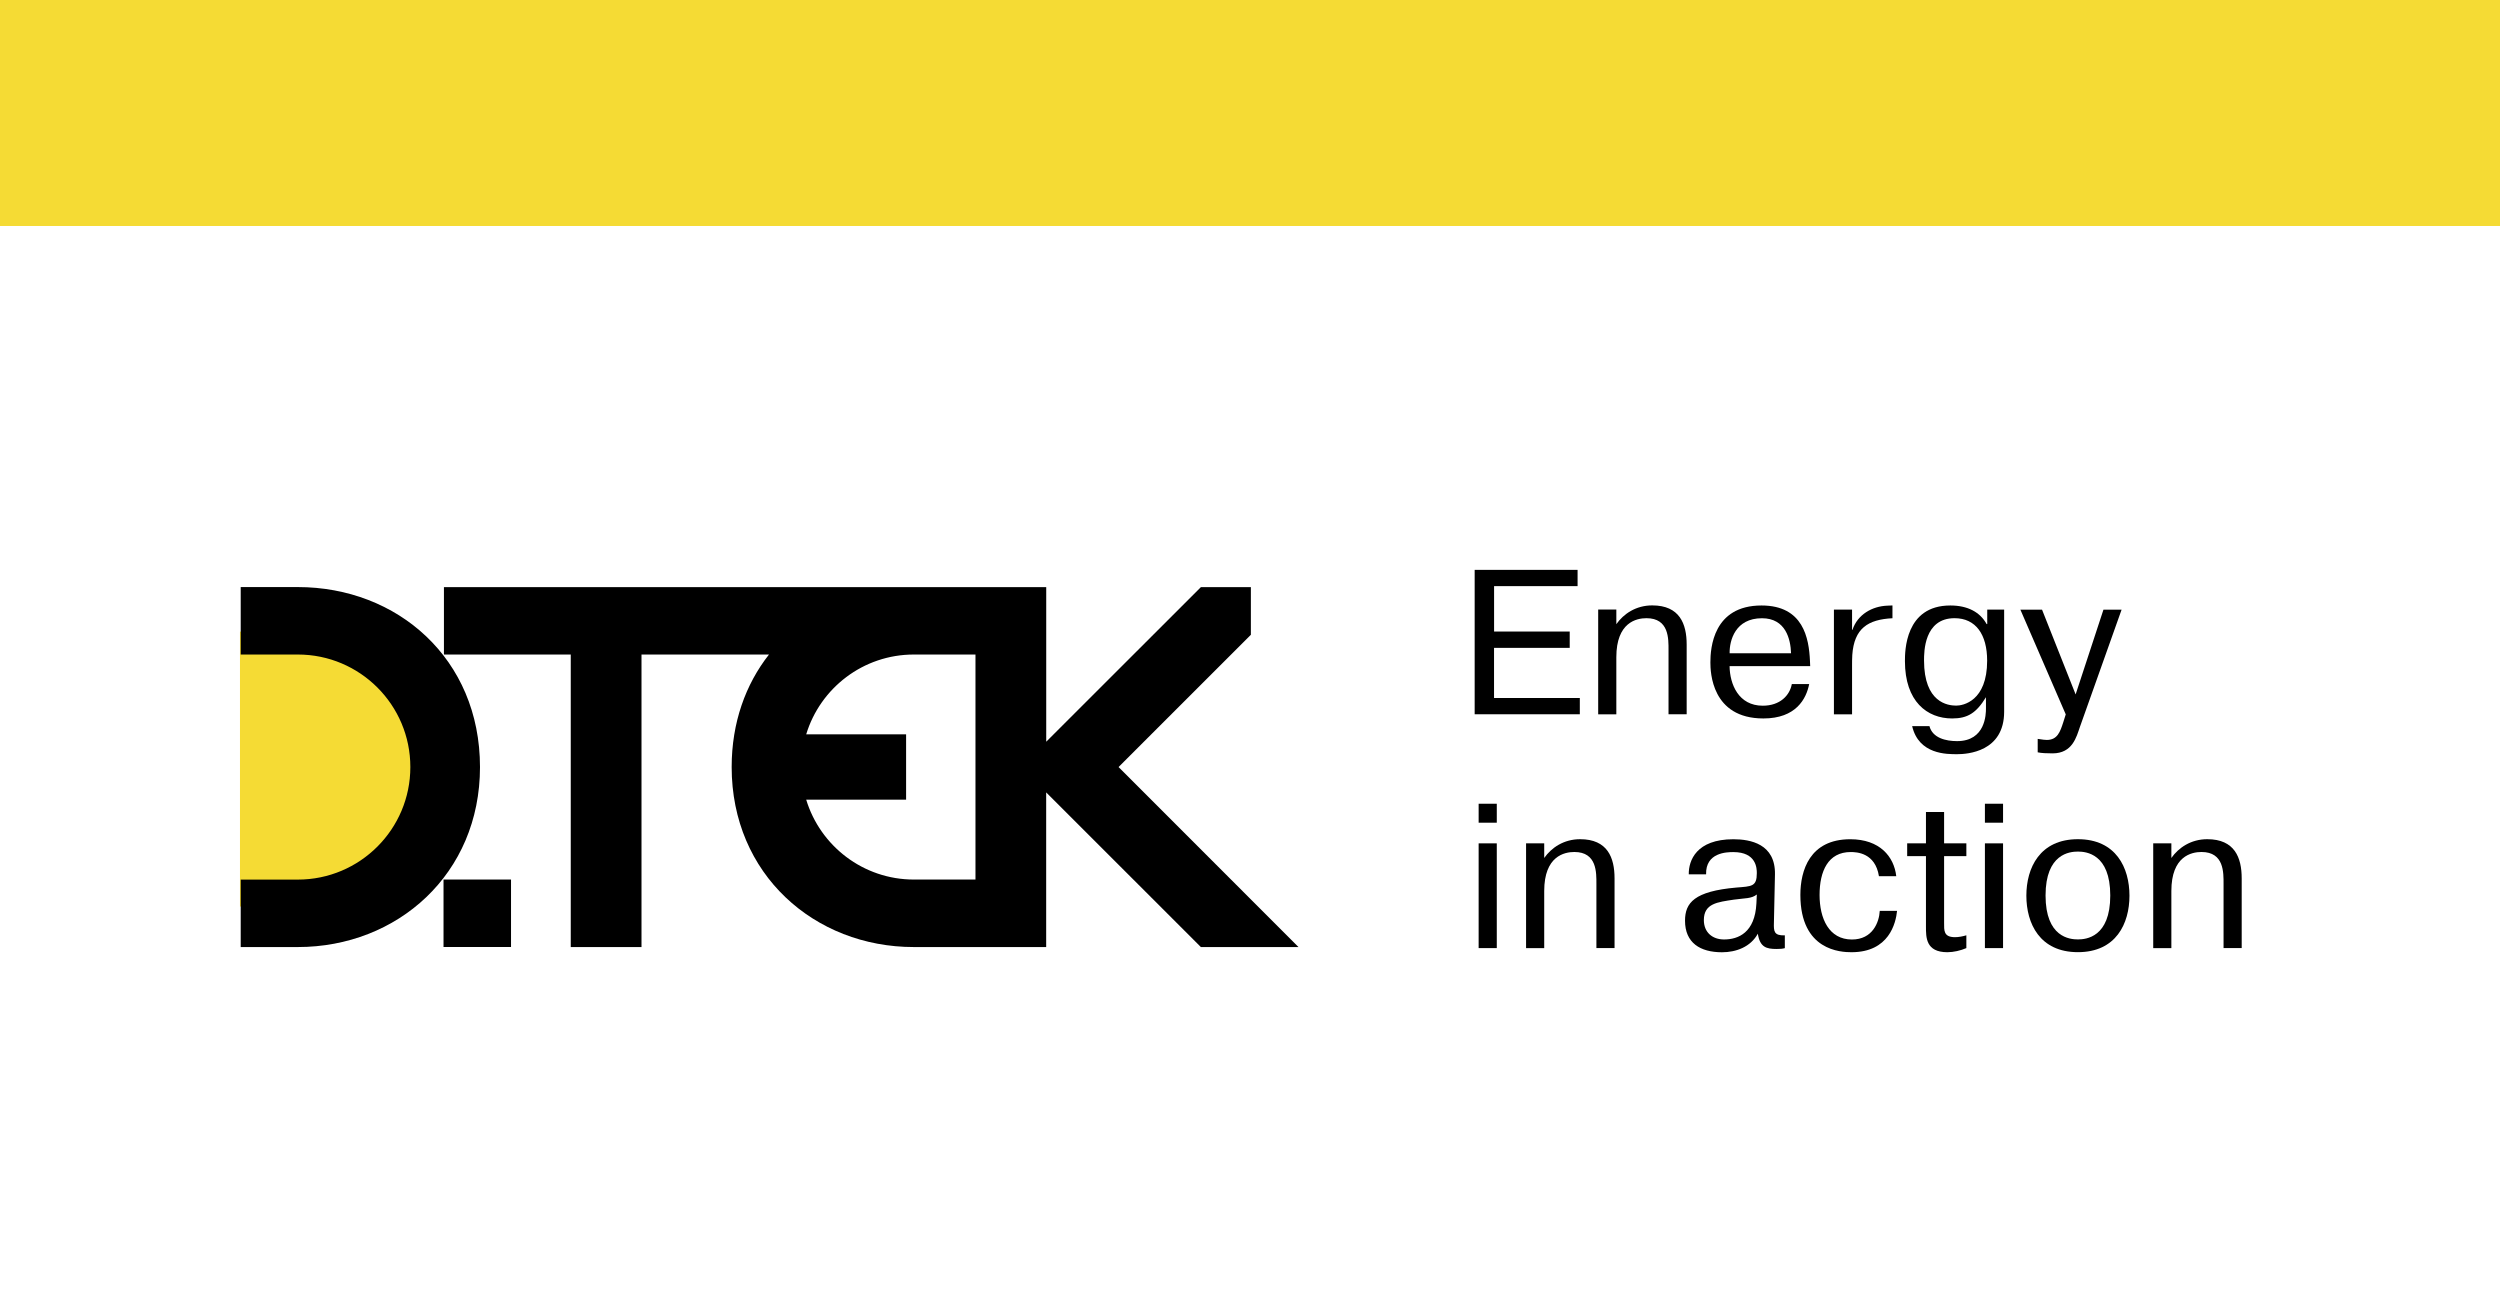
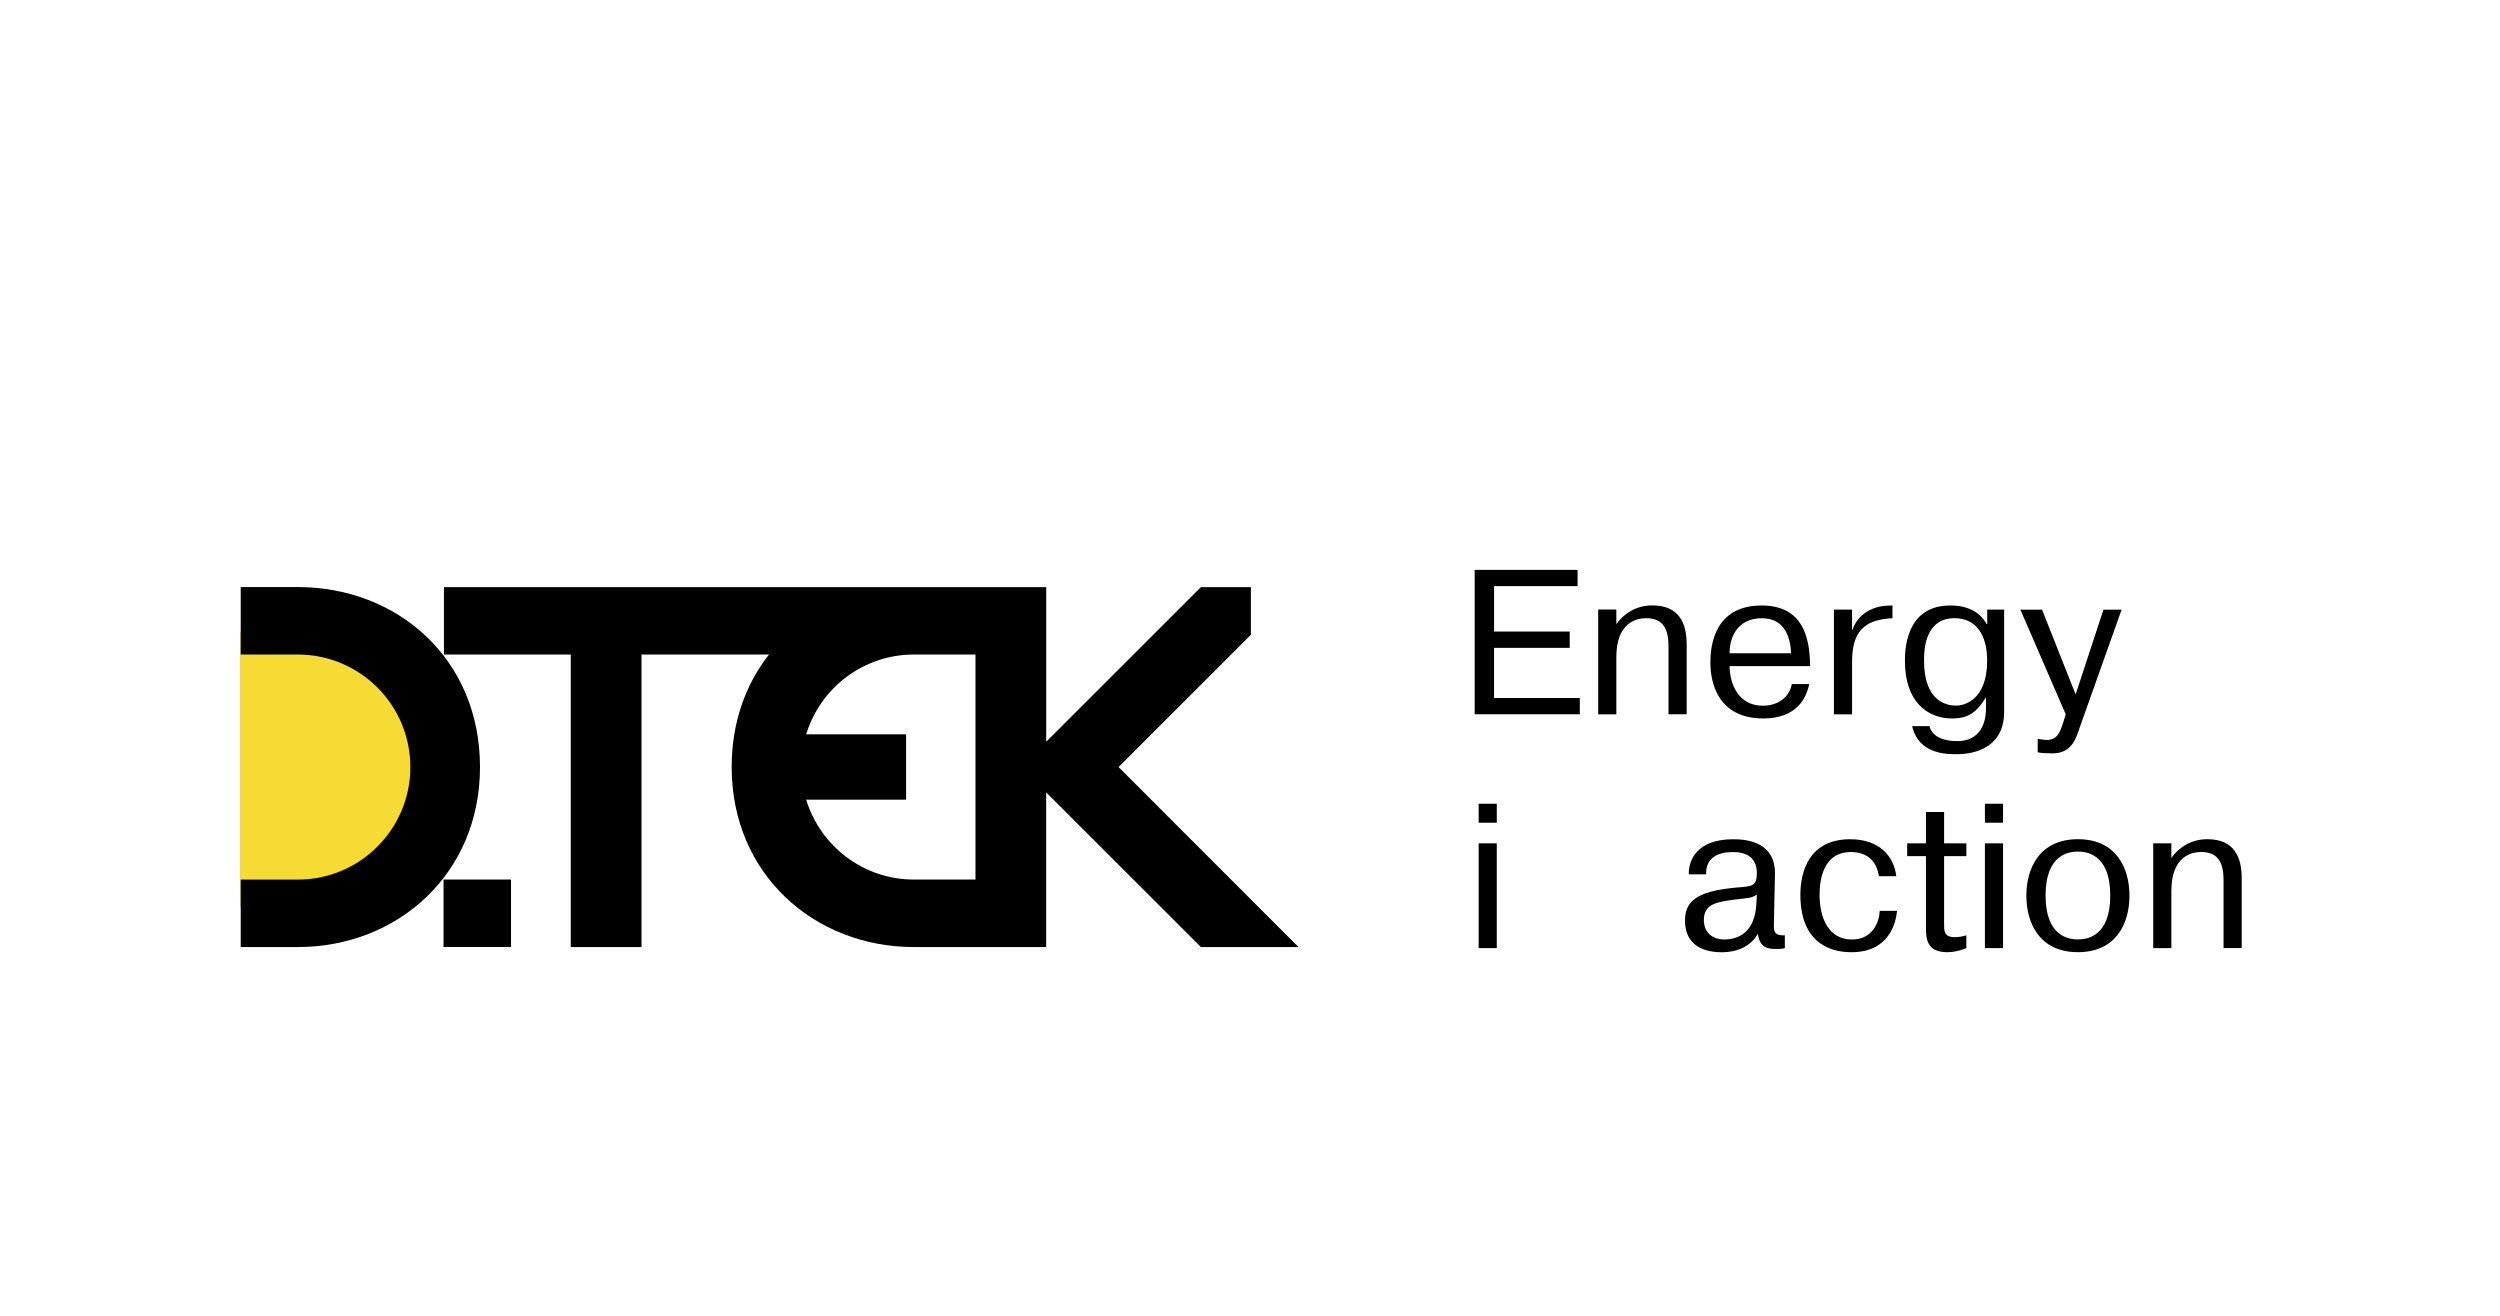
<svg xmlns="http://www.w3.org/2000/svg" version="1.1" id="Layer_1" x="0px" y="0px" viewBox="0 0 547.04 287.92" style="enable-background:new 0 0 547.04 287.92;" xml:space="preserve">
  <style type="text/css">
	.st0{fill:#F5DB34;}
</style>
-   <rect class="st0" width="547.22" height="49.45" />
  <polyline class="st0" points="52.51,198.39 88.99,189.27 94.46,167.39 88.99,150.97 72.58,138.2 61.63,138.2 52.51,138.2 " />
  <path d="M65.17,128.46h-12.5v10.46v4.3h12.5c13.58,0,24.62,11.02,24.62,24.62c0,13.6-11.03,24.63-24.62,24.63h-12.5v14.76h12.5  c21.74,0,39.86-15.93,39.86-39.38C105.03,144.09,86.92,128.46,65.17,128.46 M97.05,207.22h14.77v-14.76H97.05V207.22z   M244.76,167.84l28.95-28.94v-10.43h-10.93l-33.85,33.83v-33.83H97.14v14.76h27.75v64h15.48v-64h27.89  c-5.1,6.5-8.16,14.87-8.16,24.62c0,23.45,18.11,39.38,39.86,39.38h28.96v-33.84l33.85,33.84h21.36L244.76,167.84z M213.45,192.46  h-13.48c-11.1,0-20.49-7.37-23.56-17.48h21.86v-14.29h-21.86c3.06-10.11,12.46-17.47,23.56-17.47h13.48V192.46z" />
  <g>
    <path d="M343.48,138.21v3.56h-16.56v10.96h18.77v3.56h-23.01v-31.59h22.52v3.56h-18.27v9.93H343.48z" />
    <path d="M353.68,133.38v3.2c1.58-2.26,4.29-4.11,7.85-4.11c6,0,7.54,4.02,7.54,8.57v15.25h-3.97v-14.03c0-2.44,0.14-6.99-4.83-6.99   c-2.17,0-6.59,0.9-6.59,8.53v12.5h-3.97v-22.92H353.68z" />
    <path d="M395.88,149.67c-0.63,3.25-2.89,7.54-10.02,7.54c-11.37,0-11.6-10.2-11.6-12.27c0-3.11,0.59-12.45,11.19-12.45   c9.16,0,10.38,7.17,10.6,12.14c0,0.36,0.05,0.77,0.05,1.13h-17.64c0.05,3.93,1.94,8.66,7.26,8.66c3.79,0,5.91-2.26,6.36-4.74   H395.88z M391.91,142.95c-0.09-3.07-1.17-7.67-6.36-7.67c-5.82,0-7.13,4.83-7.08,7.67H391.91z" />
    <path d="M414.11,135.28c-5.37,0.27-8.39,2.21-8.8,8.03c-0.05,0.81-0.05,1.62-0.05,2.44v10.56h-3.97v-22.92h3.97v4.42h0.09   c1.13-3.38,4.33-5.14,7.58-5.28l1.17-0.05V135.28z" />
    <path d="M422.19,158.88c0.68,2.62,3.61,3.29,6.05,3.29c6.23,0,6.32-5.91,6.32-7.13v-2.48c-2.12,3.47-4.02,4.65-7.4,4.65   c-5.46,0-10.33-3.7-10.33-12.54c0-2.12,0-12.18,9.93-12.18c3.79,0,6.5,1.44,7.94,4.06h0.14v-3.16h3.7v22.34   c0,8.8-8.08,9.3-10.29,9.3c-2.21,0-8.39,0.09-9.84-6.14H422.19z M434.82,144.57c0-5.73-2.48-9.3-7.13-9.3   c-6.68,0-6.68,7.4-6.68,9.25c0,9.25,5.23,9.88,7.04,9.88C429.5,154.41,434.82,153.46,434.82,144.57z" />
    <path d="M445.88,161.68c1.17,0.18,1.62,0.23,1.99,0.23c2.35,0,2.93-1.8,3.61-3.88l0.54-1.71l-9.93-22.92h4.74l7.35,18.55   l6.09-18.55h3.97l-9.11,25.63c-0.77,2.21-1.62,5.82-6,5.82c-1.26,0-2.44-0.05-3.25-0.23V161.68z" />
  </g>
  <g>
    <path d="M323.55,175.87h3.97v4.15h-3.97V175.87z M327.52,184.54v22.92h-3.97v-22.92H327.52z" />
-     <path d="M337.9,184.54v3.2c1.58-2.26,4.29-4.11,7.85-4.11c6,0,7.54,4.02,7.54,8.57v15.25h-3.97v-14.03c0-2.44,0.14-6.99-4.83-6.99   c-2.17,0-6.59,0.9-6.59,8.53v12.5h-3.97v-22.92H337.9z" />
    <path d="M369.53,191.31c-0.05-3.02,1.67-7.67,9.75-7.67c3.7,0,9.25,0.99,9.11,7.72l-0.23,10.6c-0.05,1.8,0,2.8,2.39,2.71v2.8   c-0.54,0.14-0.95,0.18-1.8,0.18c-2.21,0-3.65-0.36-4.11-3.34c-1.58,2.89-4.74,4.06-7.85,4.06c-4.78,0-8.08-2.08-8.08-6.9   c0-3.93,2.03-6.45,11.24-7.26c3.34-0.27,4.47-0.18,4.47-3.16c0-1.04-0.09-4.6-5.14-4.6c-1.44,0-6.09,0.09-5.96,4.87H369.53z    M384.42,195.73c-1.22,0.95-2.53,0.77-5.05,1.13c-3.52,0.54-6.54,0.81-6.54,4.47c0,2.66,1.85,4.24,4.42,4.24   c3.11,0,6.77-1.49,7.08-7.9L384.42,195.73z" />
    <path d="M415.11,199.29c-0.27,2.71-1.76,9.07-9.97,9.07c-2.3,0-11.19-0.32-11.19-12.54c0-5.32,2.03-12.18,10.92-12.18   c6.45,0,9.57,3.79,10.06,8.08h-3.79c-0.81-5.1-4.83-5.28-6.18-5.28c-4.96,0-6.81,4.2-6.81,9.39c0,5.14,2.03,9.75,7.08,9.75   c4.51,0,5.96-3.75,6.09-6.27H415.11z" />
    <path d="M421.43,184.54v-6.86h3.97v6.86h4.87v2.8h-4.87v14.57c0,1.67-0.14,3.16,2.39,3.16c0.81,0,1.71-0.18,2.48-0.41v2.8   c-1.26,0.54-2.8,0.9-4.15,0.9c-4.74,0-4.69-3.25-4.69-5.64v-15.39h-4.11v-2.8H421.43z" />
    <path d="M434.33,175.87h3.97v4.15h-3.97V175.87z M438.3,184.54v22.92h-3.97v-22.92H438.3z" />
    <path d="M454.68,183.63c8.35,0,11.28,6.27,11.28,12.36c0,6.09-2.93,12.36-11.28,12.36c-8.35,0-11.28-6.27-11.28-12.36   C443.4,189.91,446.34,183.63,454.68,183.63z M454.68,205.56c1.76,0,7.08-0.45,7.08-9.61c0-9.16-5.32-9.61-7.08-9.61   s-7.08,0.45-7.08,9.61C447.6,205.11,452.92,205.56,454.68,205.56z" />
    <path d="M475.13,184.54v3.2c1.58-2.26,4.29-4.11,7.85-4.11c6,0,7.54,4.02,7.54,8.57v15.25h-3.97v-14.03c0-2.44,0.14-6.99-4.83-6.99   c-2.17,0-6.59,0.9-6.59,8.53v12.5h-3.97v-22.92H475.13z" />
  </g>
</svg>